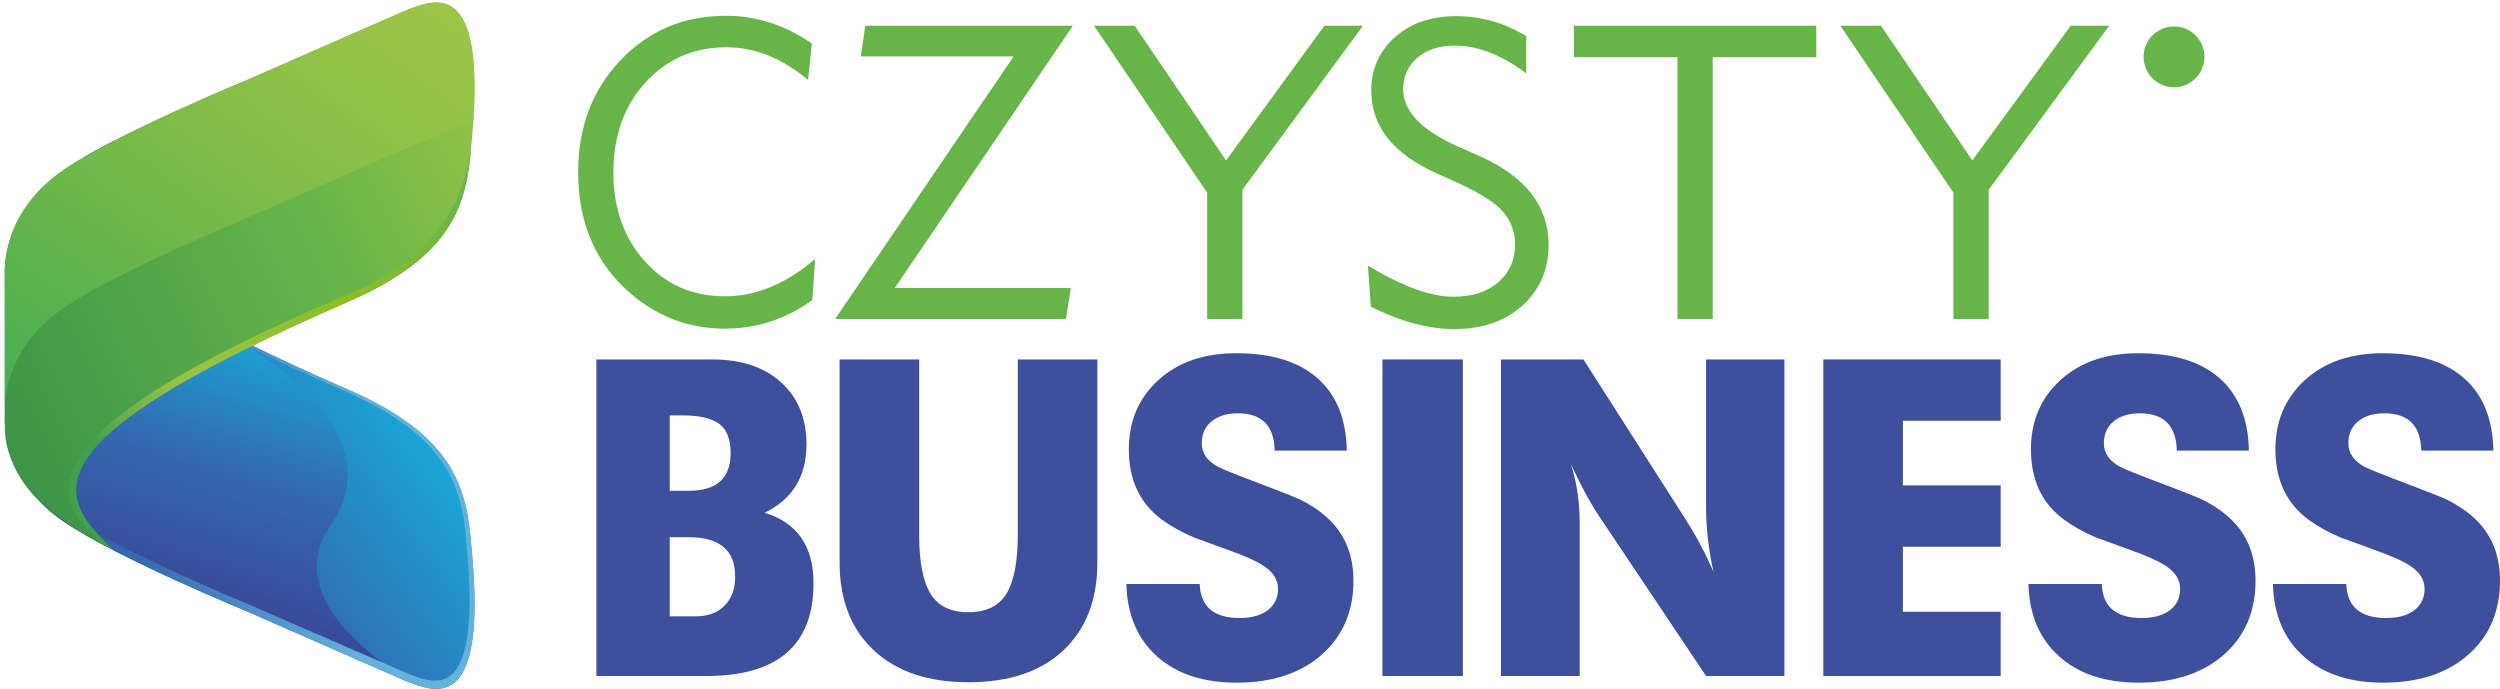
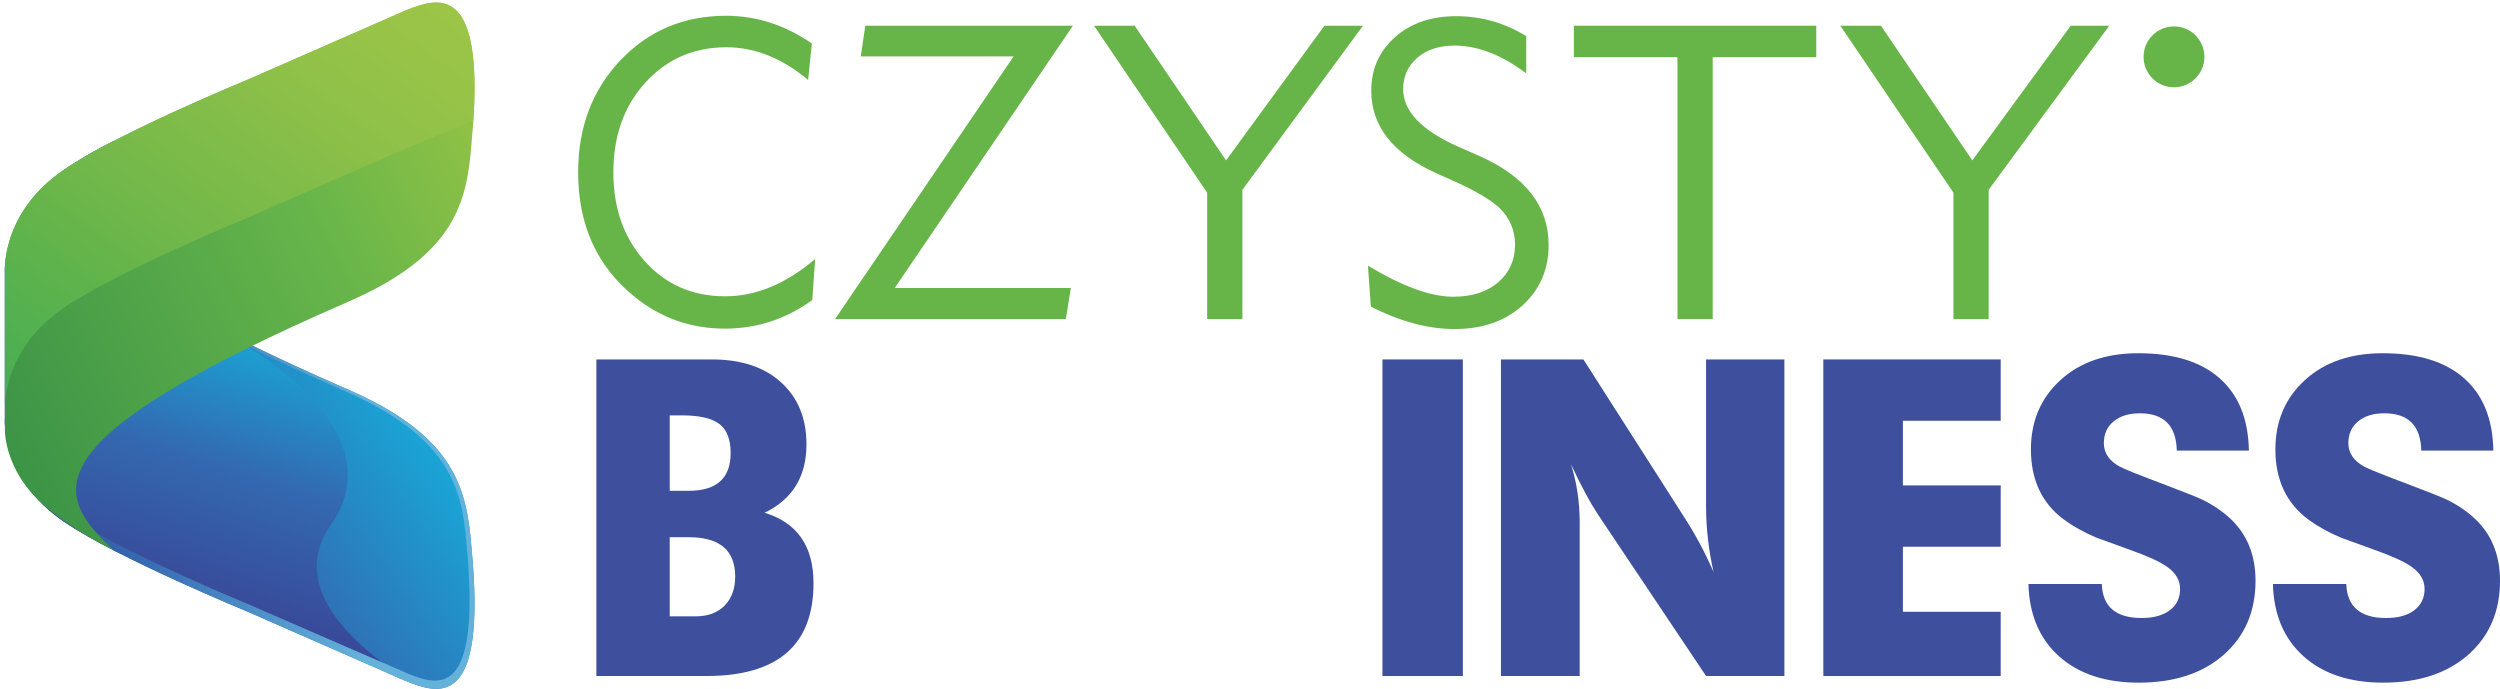
<svg xmlns="http://www.w3.org/2000/svg" xmlns:xlink="http://www.w3.org/1999/xlink" version="1.1" id="Layer_1" x="0px" y="0px" width="398.387px" height="109.771px" viewBox="0 0 398.387 109.771" enable-background="new 0 0 398.387 109.771" xml:space="preserve">
  <g>
    <g>
      <defs>
        <path id="SVGID_1_" d="M9.084,28.018C1.234,33.836,0.78,42.649,0.78,42.649v23.991c0,0-0.78,9.568,9.46,16.529     c8.533,5.797,29.194,14.293,29.194,14.293l23.52,10.307c0,0,1.286,0.583,1.72,0.754c4.982,1.959,13.019,5.062,10.458-21.284     c-0.737-9.248-2.535-17.717-19.676-25.165C4.194,39.795,8.422,31.393,18.246,22.397C17.535,22.858,13.438,24.619,9.084,28.018" />
      </defs>
      <clipPath id="SVGID_2_">
        <use xlink:href="#SVGID_1_" overflow="visible" />
      </clipPath>
      <linearGradient id="SVGID_3_" gradientUnits="userSpaceOnUse" x1="-35.767" y1="-102.022" x2="-34.767" y2="-102.022" gradientTransform="matrix(-45.629 33.151 -33.151 -45.629 -4956.769 -3414.868)">
        <stop offset="0" style="stop-color:#19A6D6" />
        <stop offset="0.612" style="stop-color:#3468B0" />
        <stop offset="1" style="stop-color:#394697" />
      </linearGradient>
      <polygon clip-path="url(#SVGID_2_)" fill="url(#SVGID_3_)" points="50.851,-14.548 -43.362,53.902 26.842,150.53 121.056,82.081       " />
    </g>
    <g>
      <defs>
        <path id="SVGID_4_" d="M5.548,61.915l0.888,16.667l11.81,9.192l48.437,21.483c0,0-23.331-12.174-14.001-25.546     c13.211-18.933-25.788-35.288-25.788-35.288L5.548,61.915z" />
      </defs>
      <clipPath id="SVGID_5_">
        <use xlink:href="#SVGID_4_" overflow="visible" />
      </clipPath>
      <linearGradient id="SVGID_6_" gradientUnits="userSpaceOnUse" x1="-33.201" y1="-100.087" x2="-32.201" y2="-100.087" gradientTransform="matrix(-14.079 43.331 -43.331 -14.079 -4760.164 83.54)">
        <stop offset="0" style="stop-color:#19A6D6" />
        <stop offset="0.491" style="stop-color:#3468B0" />
        <stop offset="1" style="stop-color:#394697" />
      </linearGradient>
      <polygon clip-path="url(#SVGID_5_)" fill="url(#SVGID_6_)" points="11.386,30.457 -12.331,103.449 60.845,127.226 84.562,54.233       " />
    </g>
    <g>
      <defs>
        <path id="SVGID_7_" d="M9.084,28.018C1.297,33.992,0.78,42.852,0.78,42.852v23.789c0,0-0.78,9.568,9.46,16.529     c8.533,5.797,29.194,14.293,29.194,14.293l23.52,10.307c0,0,1.286,0.583,1.72,0.754c4.982,1.959,13.019,5.062,10.458-21.284     c-0.737-9.248-2.535-17.717-19.676-25.165c-22.967-9.98-34.789-17.177-39.966-22.887c4.413,5.65,15.758,12.826,39.273,23.048     c16.455,7.149,18.839,15.183,19.545,24.06c2.46,25.29-4.401,22.977-9.184,21.096c-0.417-0.165-25.739-11.186-25.739-11.186     S19.551,88.05,11.36,82.485c-9.831-6.683-9.08-15.867-9.08-15.867V42.754c0,0-0.294-7.435,7.971-13.213     c1.314-1.025,2.604-1.894,3.775-2.619c1.097-1.537,2.58-3.022,4.22-4.524C17.535,22.858,13.438,24.619,9.084,28.018" />
      </defs>
      <clipPath id="SVGID_8_">
        <use xlink:href="#SVGID_7_" overflow="visible" />
      </clipPath>
      <linearGradient id="SVGID_9_" gradientUnits="userSpaceOnUse" x1="-38.367" y1="-101.827" x2="-37.367" y2="-101.827" gradientTransform="matrix(-74.856 0 0 -74.856 -2796.38 -7554.448)">
        <stop offset="0" style="stop-color:#64B2DA" />
        <stop offset="0.234" style="stop-color:#64B2DA" />
        <stop offset="0.729" style="stop-color:#3468B0" />
        <stop offset="1" style="stop-color:#394697" />
      </linearGradient>
      <rect y="22.397" clip-path="url(#SVGID_8_)" fill="url(#SVGID_9_)" width="77.693" height="91.188" />
    </g>
    <g>
      <defs>
        <path id="SVGID_10_" d="M64.674,1.65c-0.434,0.171-1.72,0.754-1.72,0.754l-23.52,10.307c0,0-20.661,8.494-29.194,14.293     C0,33.963,0.78,43.532,0.78,43.532v24.861c0,0-0.306,7.745,8.304,13.764c4.354,3.396,8.451,5.156,9.162,5.617     C8.421,78.782,4.194,70.378,55.456,48.1c17.141-7.45,18.939-15.918,19.676-25.166C76.943,4.313,73.458,0.402,69.5,0.402     C67.857,0.402,66.135,1.075,64.674,1.65" />
      </defs>
      <clipPath id="SVGID_11_">
        <use xlink:href="#SVGID_10_" overflow="visible" />
      </clipPath>
      <linearGradient id="SVGID_12_" gradientUnits="userSpaceOnUse" x1="-37.244" y1="-100.821" x2="-36.244" y2="-100.821" gradientTransform="matrix(-85.861 41.877 -41.877 -85.861 -7336.76 -7074.651)">
        <stop offset="0" style="stop-color:#98C444" />
        <stop offset="0.369" style="stop-color:#67B54A" />
        <stop offset="1" style="stop-color:#3C9447" />
      </linearGradient>
      <polygon clip-path="url(#SVGID_11_)" fill="url(#SVGID_12_)" points="62.157,-29.914 -34.425,17.192 14.786,118.09     111.368,70.984   " />
    </g>
    <g>
      <defs>
        <path id="SVGID_13_" d="M64.674,1.65c-0.434,0.171-1.72,0.754-1.72,0.754l-23.52,10.307c0,0-20.661,8.494-29.194,14.293     C0,33.963,0.78,43.532,0.78,43.532v20.975c0.12-2.642,1.231-9.915,9.46-15.509c8.533-5.798,29.194-14.293,29.194-14.293     l23.52-10.306c0,0,5.636-2.343,12.477-5.187C76.44,3.786,73.167,0.407,69.488,0.407C67.85,0.407,66.132,1.076,64.674,1.65" />
      </defs>
      <clipPath id="SVGID_14_">
        <use xlink:href="#SVGID_13_" overflow="visible" />
      </clipPath>
      <linearGradient id="SVGID_15_" gradientUnits="userSpaceOnUse" x1="-36.239" y1="-100.028" x2="-35.24" y2="-100.028" gradientTransform="matrix(-54.761 75.373 -75.373 -54.761 -9459.232 -2750.42)">
        <stop offset="0" style="stop-color:#9CC547" />
        <stop offset="0.228" style="stop-color:#91C148" />
        <stop offset="0.622" style="stop-color:#6EB74A" />
        <stop offset="0.678" style="stop-color:#67B54A" />
        <stop offset="1" style="stop-color:#46AE53" />
      </linearGradient>
      <polygon clip-path="url(#SVGID_14_)" fill="url(#SVGID_15_)" points="26.41,-35.941 -30.481,42.361 50.031,100.856     106.921,22.553   " />
    </g>
    <g>
      <defs>
        <path id="SVGID_16_" d="M0.78,68.55v-0.156V68.55z" />
      </defs>
      <clipPath id="SVGID_17_">
        <use xlink:href="#SVGID_16_" overflow="visible" />
      </clipPath>
      <linearGradient id="SVGID_18_" gradientUnits="userSpaceOnUse" x1="1568.223" y1="-1217.942" x2="1569.223" y2="-1217.942" gradientTransform="matrix(-0.075 0.103 -0.103 -0.075 -7.262 -184.022)">
        <stop offset="0" style="stop-color:#9CC547" />
        <stop offset="0.228" style="stop-color:#91C148" />
        <stop offset="0.622" style="stop-color:#6EB74A" />
        <stop offset="0.678" style="stop-color:#67B54A" />
        <stop offset="1" style="stop-color:#46AE53" />
      </linearGradient>
      <polygon clip-path="url(#SVGID_17_)" fill="url(#SVGID_18_)" points="0.78,68.394 0.706,68.496 0.78,68.55 0.855,68.447   " />
    </g>
    <g>
      <defs>
-         <path id="SVGID_19_" d="M55.203,47.024C3.037,69.023,6.484,80.054,18.246,87.774C8.421,78.782,4.194,70.378,55.456,48.1     c16.808-7.305,18.862-15.588,19.631-24.629C73.901,32.458,69.262,41.096,55.203,47.024" />
-       </defs>
+         </defs>
      <clipPath id="SVGID_20_">
        <use xlink:href="#SVGID_19_" overflow="visible" />
      </clipPath>
      <linearGradient id="SVGID_21_" gradientUnits="userSpaceOnUse" x1="-36.041" y1="-100.167" x2="-35.041" y2="-100.167" gradientTransform="matrix(-50.24 69.15 -69.15 -50.24 -8670.498 -2522.679)">
        <stop offset="0" style="stop-color:#67B54A" />
        <stop offset="0.103" style="stop-color:#67B54A" />
        <stop offset="0.374" style="stop-color:#8DBE23" />
        <stop offset="0.64" style="stop-color:#98C444" />
        <stop offset="0.69" style="stop-color:#91C045" />
        <stop offset="0.756" style="stop-color:#79B649" />
        <stop offset="0.832" style="stop-color:#50A64C" />
        <stop offset="0.851" style="stop-color:#41A24D" />
        <stop offset="1" style="stop-color:#41A24D" />
      </linearGradient>
      <polygon clip-path="url(#SVGID_20_)" fill="url(#SVGID_21_)" points="27.93,-10.791 -27.541,65.559 50.194,122.036     105.665,45.688   " />
    </g>
    <g>
      <defs>
        <rect id="SVGID_22_" x="-43.363" y="-35.943" width="441.75" height="186.475" />
      </defs>
      <clipPath id="SVGID_23_">
        <use xlink:href="#SVGID_22_" overflow="visible" />
      </clipPath>
      <path clip-path="url(#SVGID_23_)" fill="#3D4F9D" d="M129.636,92.937c0,9.861-5.701,14.791-17.102,14.791H95.035v-50.45h18.423    c4.666,0,8.342,1.223,11.028,3.665c2.685,2.443,4.028,5.735,4.028,9.873c0,5.106-2.224,8.738-6.67,10.895    C127.038,83.295,129.636,87.036,129.636,92.937 M116.43,72.2c0-2.199-0.606-3.752-1.816-4.654    c-1.211-0.901-3.181-1.354-5.91-1.354h-1.981v12.02h3.037C114.206,78.211,116.43,76.208,116.43,72.2 M117.156,91.88    c0-4.183-2.466-6.273-7.396-6.273h-3.037v12.612h4.094c1.981,0,3.533-0.571,4.655-1.717    C116.595,95.357,117.156,93.817,117.156,91.88" />
-       <path clip-path="url(#SVGID_23_)" fill="#3D4F9D" d="M174.869,89.635c0,5.941-1.806,10.608-5.415,13.999    c-3.61,3.39-8.65,5.084-15.121,5.084c-6.428,0-11.457-1.694-15.089-5.084c-3.632-3.391-5.448-8.058-5.448-13.999V57.278h12.678    v27.931c0,4.271,0.597,7.396,1.791,9.378c1.193,1.981,3.206,2.972,6.035,2.972c2.872,0,4.906-0.99,6.099-2.972    c1.194-1.981,1.792-5.106,1.792-9.378V57.278h12.678V89.635z" />
-       <path clip-path="url(#SVGID_23_)" fill="#3D4F9D" d="M215.676,92.54c0,4.887-1.684,8.814-5.052,11.787    c-3.368,2.971-7.891,4.457-13.57,4.457c-5.326,0-9.553-1.397-12.678-4.193c-3.126-2.795-4.754-6.636-4.887-11.523h11.688    c0.133,3.611,2.246,5.414,6.339,5.414c1.938,0,3.445-0.417,4.523-1.254c1.078-0.834,1.618-1.959,1.618-3.368    c0-1.407-0.704-2.596-2.112-3.564c-1.101-0.793-3.147-1.717-6.141-2.774c-3.17-1.144-4.865-1.76-5.085-1.848    c-1.981-0.836-3.722-1.805-5.217-2.906c-3.479-2.597-5.218-6.316-5.218-11.16c0-4.489,1.563-8.165,4.689-11.026    c3.125-2.861,7.264-4.293,12.414-4.293c5.635,0,9.959,1.332,12.976,3.995c3.016,2.663,4.566,6.505,4.655,11.523h-11.49    c-0.088-3.962-2.047-5.944-5.876-5.944c-1.762,0-3.16,0.431-4.193,1.288c-1.034,0.859-1.552,2.015-1.552,3.468    c0,1.584,0.858,2.839,2.575,3.764c0.528,0.308,2.948,1.277,7.263,2.905c3.126,1.188,5.063,1.959,5.812,2.312    c2.07,1.012,3.787,2.245,5.151,3.697C214.553,85.717,215.676,88.799,215.676,92.54" />
      <rect x="220.298" y="57.278" clip-path="url(#SVGID_23_)" fill="#3D4F9D" width="12.811" height="50.449" />
      <path clip-path="url(#SVGID_23_)" fill="#3D4F9D" d="M284.35,107.728h-12.479l-17.236-25.753c-1.277-1.936-2.707-4.601-4.292-7.99    c0.925,2.905,1.387,6.009,1.387,9.31v24.434h-12.546V57.278h13.142l16.244,25.423c1.717,2.686,3.213,5.503,4.489,8.452    c-0.793-3.567-1.188-7.043-1.188-10.434V57.278h12.479V107.728z" />
      <polygon clip-path="url(#SVGID_23_)" fill="#3D4F9D" points="318.819,107.728 290.557,107.728 290.557,57.278 318.819,57.278     318.819,67.05 303.235,67.05 303.235,77.353 318.819,77.353 318.819,87.124 303.235,87.124 303.235,97.492 318.819,97.492   " />
      <path clip-path="url(#SVGID_23_)" fill="#3D4F9D" d="M359.428,92.54c0,4.887-1.684,8.814-5.051,11.787    c-3.368,2.971-7.891,4.457-13.57,4.457c-5.326,0-9.553-1.397-12.678-4.193c-3.127-2.795-4.755-6.636-4.887-11.523h11.688    c0.133,3.611,2.245,5.414,6.341,5.414c1.935,0,3.442-0.417,4.521-1.254c1.078-0.834,1.618-1.959,1.618-3.368    c0-1.407-0.705-2.596-2.113-3.564c-1.101-0.793-3.147-1.717-6.14-2.774c-3.17-1.144-4.866-1.76-5.085-1.848    c-1.982-0.836-3.721-1.805-5.217-2.906c-3.479-2.597-5.218-6.316-5.218-11.16c0-4.489,1.563-8.165,4.688-11.026    c3.125-2.861,7.264-4.293,12.414-4.293c5.635,0,9.96,1.332,12.977,3.995c3.015,2.663,4.566,6.505,4.654,11.523h-11.489    c-0.089-3.962-2.048-5.944-5.877-5.944c-1.761,0-3.159,0.431-4.192,1.288c-1.034,0.859-1.553,2.015-1.553,3.468    c0,1.584,0.858,2.839,2.575,3.764c0.529,0.308,2.948,1.277,7.265,2.905c3.126,1.188,5.061,1.959,5.811,2.312    c2.069,1.012,3.786,2.245,5.151,3.697C358.305,85.717,359.428,88.799,359.428,92.54" />
      <path clip-path="url(#SVGID_23_)" fill="#3D4F9D" d="M398.387,92.54c0,4.887-1.684,8.814-5.051,11.787    c-3.367,2.971-7.89,4.457-13.57,4.457c-5.325,0-9.553-1.397-12.678-4.193c-3.127-2.795-4.754-6.636-4.887-11.523h11.688    c0.134,3.611,2.246,5.414,6.34,5.414c1.936,0,3.443-0.417,4.523-1.254c1.078-0.834,1.617-1.959,1.617-3.368    c0-1.407-0.705-2.596-2.113-3.564c-1.098-0.793-3.147-1.717-6.14-2.774c-3.17-1.144-4.866-1.76-5.083-1.848    c-1.983-0.836-3.723-1.805-5.218-2.906c-3.479-2.597-5.218-6.316-5.218-11.16c0-4.489,1.563-8.165,4.688-11.026    c3.126-2.861,7.264-4.293,12.414-4.293c5.635,0,9.961,1.332,12.977,3.995c3.015,2.663,4.566,6.505,4.654,11.523h-11.488    c-0.09-3.962-2.047-5.944-5.877-5.944c-1.762,0-3.16,0.431-4.192,1.288c-1.035,0.859-1.554,2.015-1.554,3.468    c0,1.584,0.859,2.839,2.576,3.764c0.528,0.308,2.949,1.277,7.264,2.905c3.125,1.188,5.061,1.959,5.811,2.312    c2.069,1.012,3.786,2.245,5.15,3.697C397.266,85.717,398.387,88.799,398.387,92.54" />
      <path clip-path="url(#SVGID_23_)" fill="#67B549" d="M129.9,41.273l-0.462,6.539c-4.183,3.037-8.827,4.556-13.933,4.556    c-5.415,0-10.214-1.695-14.396-5.084c-5.987-4.843-8.98-11.446-8.98-19.812c0-7.175,2.245-13.129,6.735-17.86    c4.491-4.733,10.103-7.099,16.839-7.099c4.842,0,9.398,1.475,13.669,4.424l-0.595,5.811c-4.138-3.477-8.475-5.216-13.008-5.216    c-5.195,0-9.498,1.87-12.91,5.612c-3.412,3.742-5.117,8.519-5.117,14.328c0,5.725,1.672,10.445,5.018,14.164    c3.345,3.721,7.616,5.58,12.811,5.58C120.457,47.217,125.233,45.236,129.9,41.273" />
      <polygon clip-path="url(#SVGID_23_)" fill="#67B549" points="170.973,4.098 142.578,45.897 170.643,45.897 169.85,50.85     133.069,50.85 161.529,8.984 137.164,8.984 137.89,4.098   " />
      <polygon clip-path="url(#SVGID_23_)" fill="#67B549" points="217.196,4.098 197.98,30.246 197.98,50.85 192.367,50.85     192.367,30.709 174.34,4.098 180.811,4.098 195.375,25.559 211.054,4.098   " />
      <path clip-path="url(#SVGID_23_)" fill="#67B549" d="M246.778,39.029c0,3.918-1.387,7.132-4.159,9.642    c-2.774,2.508-6.385,3.763-10.83,3.763c-4.183,0-8.63-1.188-13.339-3.565l-0.463-6.537c5.459,3.302,9.993,4.953,13.604,4.953    c2.993,0,5.381-0.769,7.165-2.308c1.783-1.539,2.673-3.539,2.673-6.002c0-2.24-0.814-4.175-2.442-5.802    c-1.364-1.274-3.632-2.637-6.802-4.087l-3.235-1.452c-6.955-3.12-10.434-7.516-10.434-13.187c0-3.428,1.255-6.264,3.765-8.506    c2.51-2.24,5.767-3.362,9.772-3.362c3.962,0,7.682,1.056,11.16,3.17v5.942c-3.918-2.948-7.727-4.424-11.424-4.424    c-2.466,0-4.447,0.65-5.943,1.948c-1.497,1.298-2.245,2.96-2.245,4.985c0,3.521,2.927,6.582,8.782,9.179l3.302,1.452    C243.081,28.091,246.778,32.822,246.778,39.029" />
      <polygon clip-path="url(#SVGID_23_)" fill="#67B549" points="289.434,9.115 272.926,9.115 272.926,50.849 267.313,50.849     267.313,9.115 250.805,9.115 250.805,4.097 289.434,4.097   " />
      <polygon clip-path="url(#SVGID_23_)" fill="#67B549" points="336.12,4.098 316.903,30.246 316.903,50.85 311.291,50.85     311.291,30.709 293.265,4.098 299.735,4.098 314.298,25.559 329.978,4.098   " />
      <path clip-path="url(#SVGID_23_)" fill="#67B549" d="M341.589,9.061c0,2.678,2.171,4.849,4.85,4.849    c2.677,0,4.847-2.171,4.847-4.849s-2.17-4.848-4.847-4.848C343.76,4.213,341.589,6.383,341.589,9.061" />
    </g>
  </g>
</svg>